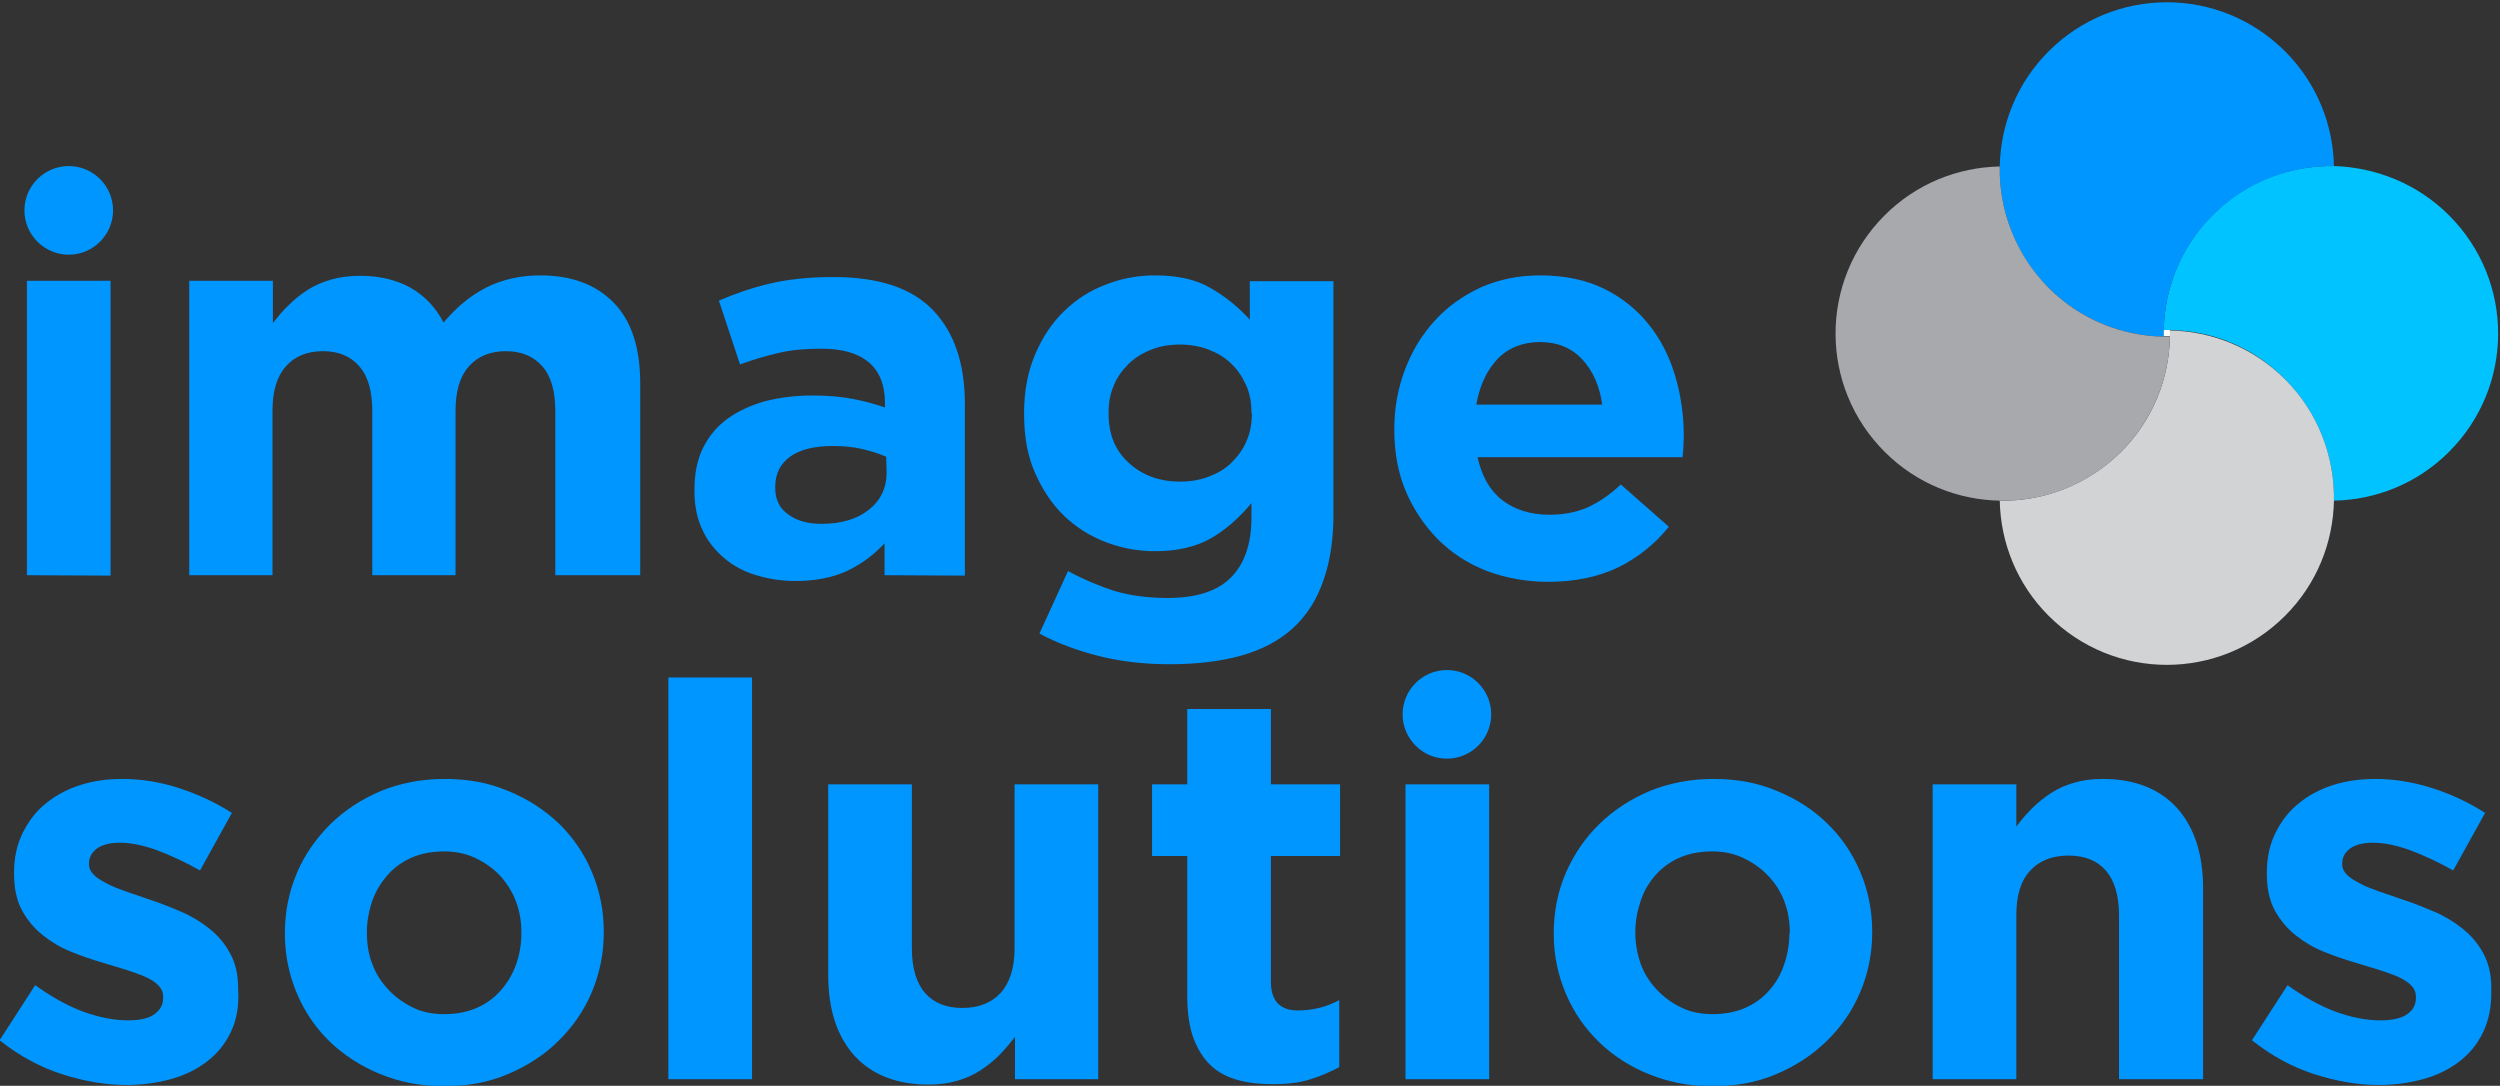
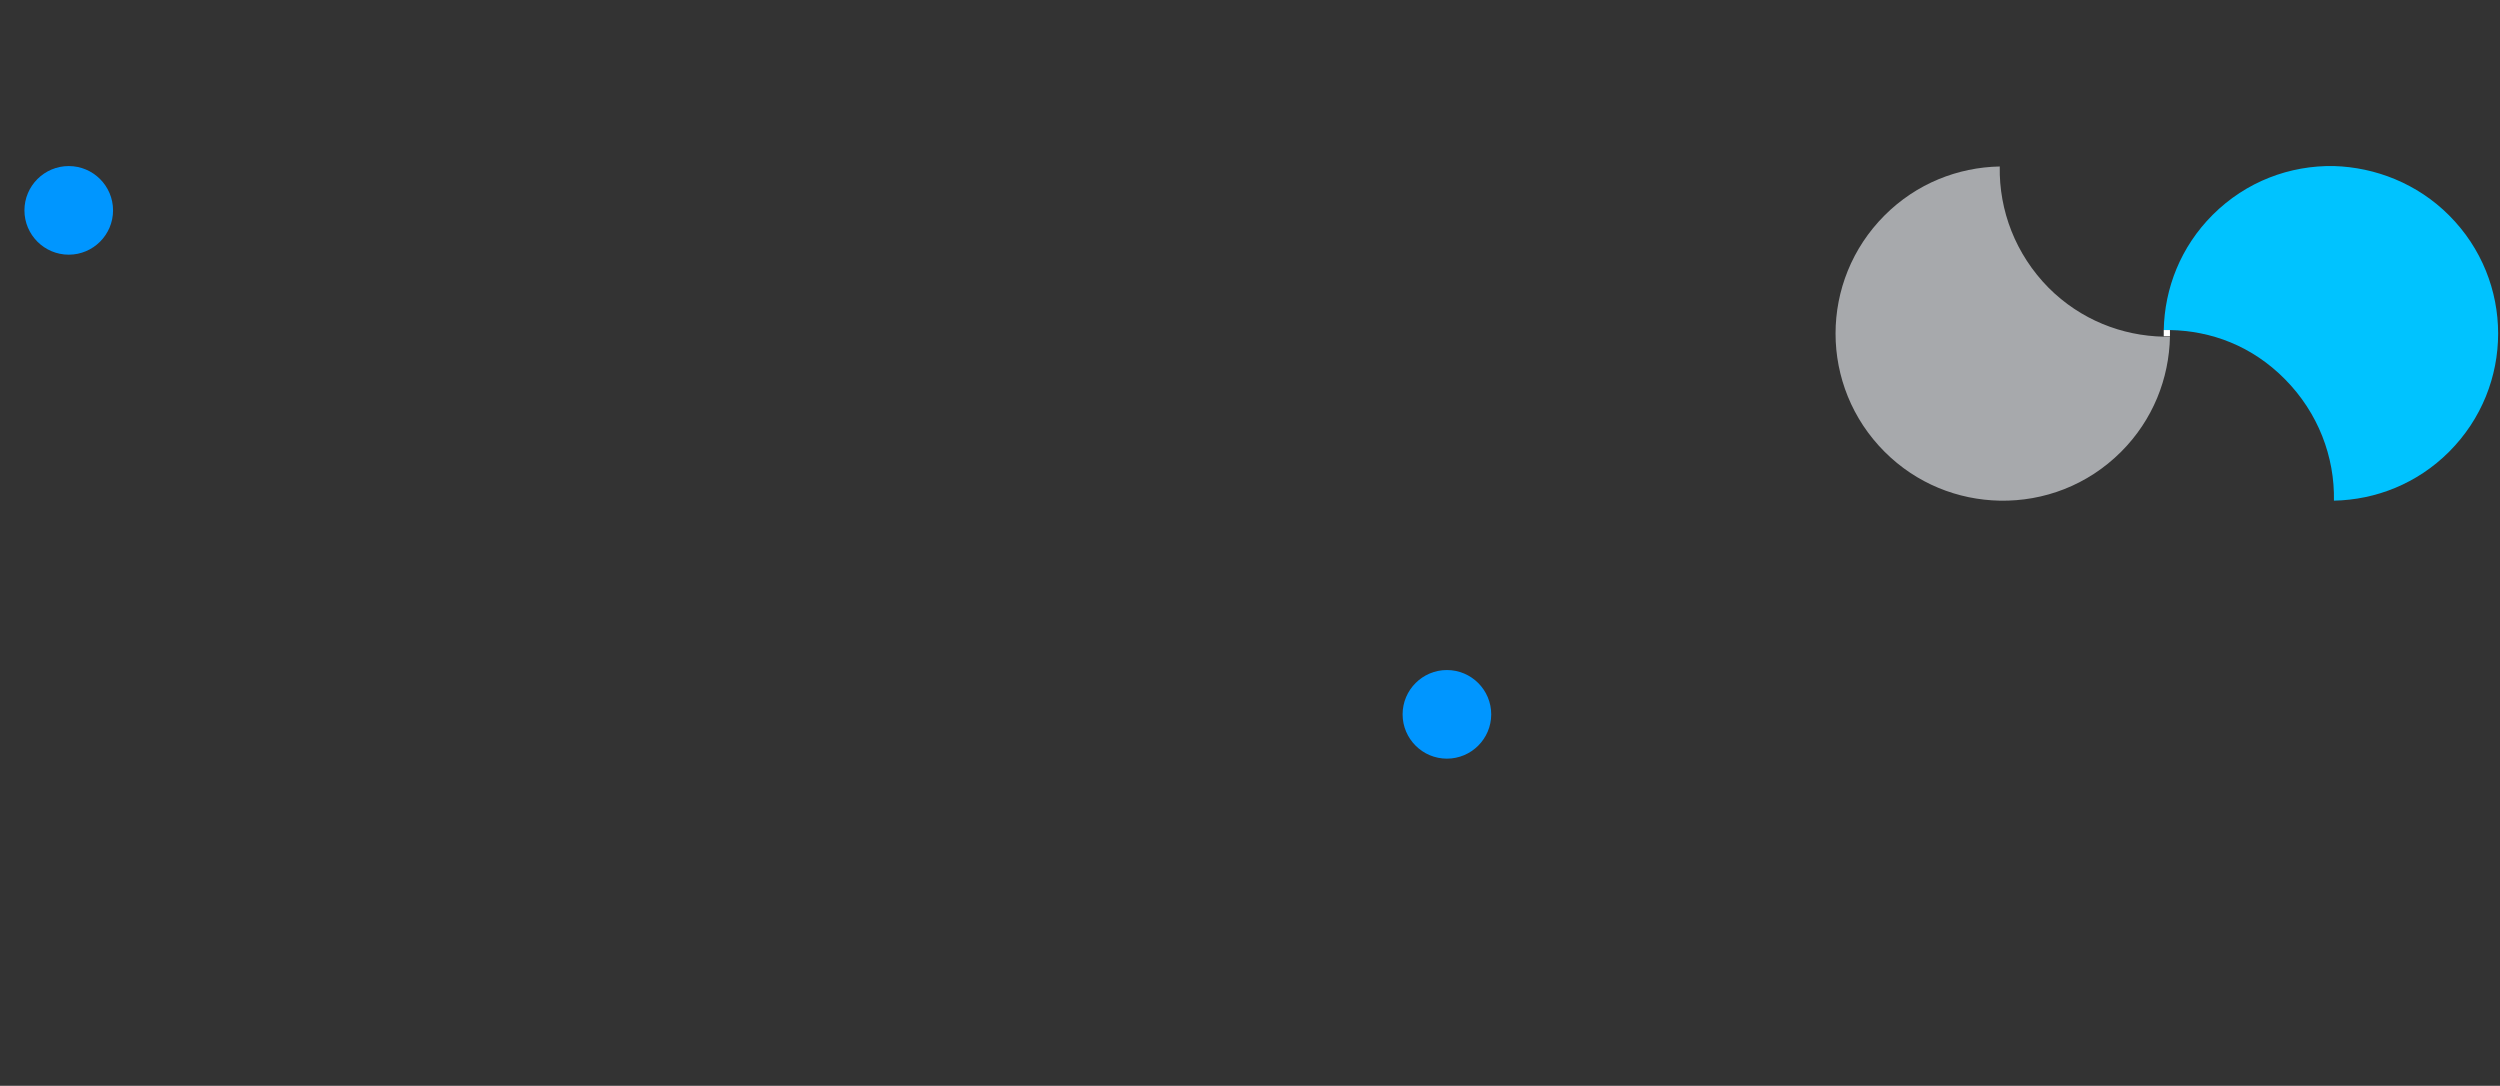
<svg xmlns="http://www.w3.org/2000/svg" xml:space="preserve" id="Layer_2_00000125595007235281576210000004791579226875592110_" x="0" y="0" style="enable-background:new 0 0 603.7 262.2" version="1.1" viewBox="0 0 603.7 262.2">
  <rect x="0" y="0" width="603.7" height="262.2" fill="#333333" stroke="none" />
  <style type="text/css">.st0{fill:#0096ff}.st1{fill:#00c3ff}.st2{fill:#d1d3d4}.st3{fill:#fff}.st4{fill:#a7a9ac}</style>
  <g>
    <g>
      <g>
        <g>
-           <path d="M6.5 138.9V67.8h20.2V139l-20.2-.1zM134.1 138.9V99.3c0-4.8-1-8.4-3.1-10.8s-5-3.7-8.8-3.7-6.8 1.2-9 3.7-3.2 6-3.2 10.8v39.6H89.9V99.3c0-4.8-1-8.4-3.1-10.8-2-2.4-5-3.7-8.8-3.7s-6.8 1.2-9 3.7-3.2 6-3.2 10.8v39.6H45.7V67.8h20.2V78c1.2-1.5 2.4-3 3.8-4.3 1.4-1.4 2.9-2.6 4.6-3.7s3.6-1.9 5.7-2.5 4.4-.9 7-.9c4.7 0 8.7 1 12.2 2.9 3.4 2 6.1 4.8 7.9 8.4 3.1-3.7 6.6-6.6 10.4-8.5s8.1-2.9 13-2.9c7.5 0 13.4 2.2 17.7 6.6s6.4 10.9 6.4 19.5v46.3h-20.5zM213.6 138.9v-7.7c-2.5 2.7-5.4 4.9-8.9 6.6-3.4 1.6-7.6 2.5-12.6 2.5-3.4 0-6.5-.5-9.5-1.4s-5.6-2.3-7.8-4.2-4-4.1-5.2-6.8c-1.3-2.7-1.9-5.8-1.9-9.4v-.3c0-3.9.7-7.3 2.1-10.1 1.4-2.8 3.4-5.2 5.9-7s5.5-3.2 9-4.2c3.5-.9 7.4-1.4 11.6-1.4 3.6 0 6.8.3 9.5.8s5.3 1.2 7.9 2.1v-1.2c0-4.2-1.3-7.5-3.9-9.7-2.6-2.2-6.4-3.3-11.4-3.3-3.9 0-7.3.3-10.3 1s-6.1 1.6-9.4 2.8l-5.1-15.4c3.9-1.7 8-3.1 12.2-4.1s9.4-1.6 15.4-1.6c11.1 0 19.1 2.7 24.2 8.1 5.1 5.4 7.6 12.9 7.6 22.6V139l-19.4-.1zm.4-28.6c-1.8-.8-3.8-1.4-5.9-1.9-2.2-.5-4.5-.7-7-.7-4.3 0-7.8.8-10.2 2.5s-3.7 4.1-3.7 7.3v.3c0 2.8 1 4.9 3.1 6.4 2 1.5 4.7 2.3 8 2.3 4.8 0 8.6-1.1 11.5-3.4s4.3-5.3 4.3-9l-.1-3.8zM319.6 140.1c-1.6 4.7-4.1 8.6-7.4 11.6s-7.5 5.2-12.4 6.6c-5 1.4-10.8 2.1-17.4 2.1-5.8 0-11.4-.6-16.7-1.9-5.3-1.3-10.2-3.1-14.7-5.5l6.9-15.1c3.7 2 7.5 3.6 11.2 4.8 3.8 1.1 8 1.7 12.8 1.7 6.9 0 12-1.6 15.3-4.9s5-8.1 5-14.5v-3.5c-3 3.6-6.3 6.5-9.8 8.5s-8 3.1-13.4 3.1c-4.2 0-8.1-.7-12-2.2s-7.2-3.6-10.1-6.4-5.2-6.3-7-10.4-2.6-8.8-2.6-14.1v-.3c0-5.3.9-10 2.7-14.2s4.1-7.6 7-10.4c2.9-2.8 6.3-5 10.1-6.4 3.8-1.5 7.8-2.2 11.8-2.2 5.5 0 10 1 13.5 3.1 3.5 2 6.7 4.6 9.4 7.6v-9.3H322V123c.1 6.6-.7 12.3-2.4 17.1zm-17.4-40.5c0-2.4-.4-4.6-1.3-6.6s-2.1-3.8-3.6-5.2c-1.5-1.5-3.4-2.6-5.5-3.4s-4.4-1.2-6.9-1.2-4.8.4-6.8 1.2c-2.1.8-3.9 1.9-5.5 3.4-1.5 1.5-2.8 3.2-3.6 5.2-.9 2-1.3 4.2-1.3 6.6v.3c0 5 1.6 8.9 4.9 11.9s7.4 4.5 12.4 4.5c2.5 0 4.8-.4 6.9-1.2 2.1-.8 4-1.9 5.5-3.4s2.8-3.2 3.6-5.2c.9-2 1.3-4.2 1.3-6.6l-.1-.3zM406.5 107.9c0 .7-.1 1.6-.2 2.5h-49.5c1 4.6 3 8.1 6 10.4s6.8 3.5 11.4 3.5c3.4 0 6.4-.6 9-1.7 2.7-1.2 5.4-3 8.2-5.6l11.6 10.2c-3.4 4.2-7.4 7.4-12.2 9.8-4.8 2.3-10.4 3.5-16.9 3.5-5.3 0-10.2-.9-14.8-2.6-4.6-1.8-8.5-4.3-11.8-7.6s-5.9-7.2-7.8-11.6c-1.9-4.5-2.8-9.4-2.8-14.9v-.3c0-5.1.9-9.8 2.6-14.3s4.1-8.4 7.2-11.8 6.8-6 11.1-8c4.3-1.9 9.1-2.9 14.3-2.9 5.9 0 11.1 1.1 15.4 3.2s7.9 5 10.8 8.6 5 7.7 6.4 12.4c1.4 4.7 2.1 9.5 2.1 14.5v.3c0 .8-.1 1.7-.1 2.4zm-24.4-21.1c-2.6-2.8-6-4.2-10.2-4.2s-7.7 1.4-10.3 4.1c-2.6 2.8-4.3 6.4-5.1 11h30.4c-.6-4.4-2.2-8.1-4.8-10.9z" class="st0" />
-         </g>
+           </g>
        <g>
-           <path d="M55.7 249.3c-1.4 2.9-3.3 5.2-5.8 7.1s-5.4 3.3-8.7 4.2c-3.3.9-6.9 1.4-10.7 1.4-5 0-10.2-.9-15.5-2.6S4.7 255-.1 251.2l8.6-13.3c3.9 2.8 7.8 5 11.6 6.4 3.9 1.4 7.5 2.1 10.8 2.1 2.9 0 5.1-.5 6.4-1.5 1.4-1 2.1-2.3 2.1-3.9v-.3c0-1.1-.4-2-1.2-2.8s-1.9-1.5-3.3-2.1c-1.4-.6-2.9-1.1-4.7-1.7-1.8-.5-3.6-1.1-5.6-1.7-2.5-.7-5-1.6-7.5-2.6s-4.8-2.4-6.8-4-3.7-3.6-5-6-1.9-5.3-1.9-8.8v-.3c0-3.6.7-6.8 2.1-9.6s3.2-5.2 5.6-7.1c2.3-1.9 5.1-3.4 8.2-4.4s6.5-1.5 10.2-1.5c4.5 0 9.1.7 13.7 2.2s8.9 3.5 12.8 6l-7.7 13.9c-3.5-2-7-3.6-10.4-4.9-3.4-1.2-6.3-1.8-8.9-1.8s-4.3.5-5.6 1.4c-1.2.9-1.9 2.1-1.9 3.5v.3c0 1 .4 1.8 1.2 2.6.8.8 1.9 1.4 3.2 2.1 1.3.7 2.9 1.3 4.6 1.9 1.7.6 3.6 1.2 5.5 1.9 2.5.8 5 1.8 7.6 2.9s4.9 2.5 6.9 4.1 3.7 3.5 5 5.9c1.3 2.3 2 5.1 2 8.4v.3c.3 4.2-.4 7.6-1.8 10.5zM142.9 239.6c-1.9 4.5-4.6 8.4-8.1 11.8-3.4 3.4-7.5 6-12.2 8s-9.8 2.9-15.4 2.9-10.6-1-15.3-2.9c-4.7-1.9-8.7-4.5-12.2-7.8-3.4-3.3-6.1-7.2-8-11.7s-2.9-9.3-2.9-14.4v-.3c0-5.1 1-9.9 2.9-14.4s4.7-8.4 8.1-11.8c3.5-3.4 7.5-6 12.2-8 4.7-1.9 9.8-2.9 15.4-2.9s10.6.9 15.3 2.9c4.7 1.9 8.7 4.5 12.2 7.8 3.4 3.3 6.1 7.2 8 11.7s2.9 9.3 2.9 14.4v.3c0 5.1-1 9.9-2.9 14.4zm-17-14.4c0-2.7-.4-5.1-1.3-7.5s-2.2-4.4-3.8-6.2c-1.7-1.8-3.7-3.2-6-4.3s-4.8-1.6-7.6-1.6c-2.9 0-5.5.5-7.8 1.5s-4.2 2.4-5.8 4.2c-1.6 1.8-2.8 3.8-3.7 6.2-.8 2.4-1.3 4.9-1.3 7.5v.3c0 2.7.4 5.2 1.3 7.5.9 2.4 2.2 4.4 3.9 6.2 1.7 1.8 3.7 3.2 5.9 4.3 2.2 1.1 4.8 1.6 7.6 1.6s5.5-.5 7.8-1.5 4.2-2.4 5.8-4.2c1.6-1.8 2.8-3.8 3.7-6.2.8-2.3 1.3-4.8 1.3-7.5v-.3zM161.4 260.6v-97h20.2v97h-20.2zM245.1 260.6v-10.2c-1.2 1.5-2.4 3-3.8 4.4-1.4 1.4-2.9 2.6-4.6 3.7-1.7 1.1-3.5 1.9-5.6 2.5-2 .6-4.3.9-6.9.9-7.7 0-13.7-2.4-17.9-7-4.2-4.7-6.3-11.2-6.3-19.4v-46.1h20.2V229c0 4.8 1.1 8.4 3.2 10.8 2.1 2.4 5.1 3.6 9 3.6s7-1.2 9.2-3.6c2.2-2.4 3.4-6 3.4-10.8v-39.6h20.2v71.2h-20.1zM316.2 260.7c-2.6.8-5.5 1.1-8.9 1.1-3.1 0-5.9-.3-8.4-1s-4.7-1.8-6.5-3.5c-1.8-1.7-3.2-3.9-4.2-6.6-1-2.7-1.5-6.1-1.5-10.3v-33.7h-8.5v-17.3h8.5v-18.2h20.2v18.2h16.7v17.3h-16.7v30.4c0 4.6 2.2 6.9 6.5 6.9 3.5 0 6.9-.8 10-2.5v16.2c-2.3 1.2-4.6 2.2-7.2 3zM339.4 260.6v-71.2h20.2v71.2h-20.2zM449.2 239.6c-1.9 4.5-4.6 8.4-8.1 11.8-3.5 3.4-7.5 6-12.2 8s-9.8 2.9-15.4 2.9-10.6-1-15.3-2.9c-4.7-1.9-8.7-4.5-12.1-7.8s-6.1-7.2-8-11.7-2.9-9.3-2.9-14.4v-.3c0-5.1 1-9.9 2.9-14.4 2-4.5 4.6-8.4 8.1-11.8 3.5-3.4 7.5-6 12.2-8 4.7-1.9 9.8-2.9 15.4-2.9s10.6.9 15.3 2.9c4.7 1.9 8.7 4.5 12.1 7.8s6.1 7.2 8 11.7 2.9 9.3 2.9 14.4v.3c0 5.1-1 9.9-2.9 14.4zm-17-14.4c0-2.7-.4-5.1-1.3-7.5s-2.2-4.4-3.9-6.2c-1.7-1.8-3.7-3.2-6-4.3s-4.8-1.6-7.6-1.6c-2.9 0-5.5.5-7.8 1.5s-4.2 2.4-5.8 4.2c-1.6 1.8-2.8 3.8-3.6 6.2-.8 2.4-1.3 4.9-1.3 7.5v.3c0 2.7.5 5.2 1.3 7.5.9 2.4 2.2 4.4 3.9 6.2 1.7 1.8 3.6 3.2 5.9 4.3 2.2 1.1 4.8 1.6 7.6 1.6s5.5-.5 7.8-1.5 4.2-2.4 5.8-4.2c1.6-1.8 2.8-3.8 3.6-6.2.8-2.3 1.3-4.8 1.3-7.5l.1-.3zM511.7 260.6V221c0-4.8-1.1-8.4-3.2-10.8-2.1-2.4-5.1-3.6-9-3.6s-7 1.2-9.2 3.6c-2.3 2.4-3.4 6-3.4 10.8v39.6h-20.2v-71.2h20.2v10.2c1.1-1.5 2.4-3 3.8-4.4s2.9-2.6 4.6-3.7c1.7-1.1 3.5-1.9 5.6-2.5 2-.6 4.3-.9 6.9-.9 7.7 0 13.7 2.4 17.9 7 4.2 4.7 6.3 11.2 6.3 19.4v46.1h-20.3zM599.6 249.3c-1.4 2.9-3.3 5.2-5.8 7.1s-5.4 3.3-8.7 4.2c-3.3.9-6.9 1.4-10.7 1.4-5 0-10.2-.9-15.5-2.6s-10.3-4.4-15.1-8.2l8.6-13.3c3.9 2.8 7.8 5 11.6 6.4s7.5 2.1 10.8 2.1c2.9 0 5.1-.5 6.5-1.5s2.1-2.3 2.1-3.9v-.3c0-1.1-.4-2-1.2-2.8s-1.9-1.5-3.3-2.1c-1.4-.6-2.9-1.1-4.7-1.7-1.8-.5-3.6-1.1-5.6-1.7-2.5-.7-5-1.6-7.5-2.6s-4.8-2.4-6.8-4-3.7-3.6-5-6-1.9-5.3-1.9-8.8v-.3c0-3.6.7-6.8 2.1-9.6 1.4-2.8 3.2-5.2 5.6-7.1 2.3-1.9 5.1-3.4 8.2-4.4 3.1-1 6.5-1.5 10.2-1.5 4.5 0 9.1.7 13.8 2.2s8.9 3.5 12.8 6l-7.7 13.9c-3.5-2-7-3.6-10.4-4.9-3.4-1.2-6.3-1.8-8.9-1.8s-4.3.5-5.6 1.4c-1.2.9-1.9 2.1-1.9 3.5v.3c0 1 .4 1.8 1.2 2.6s1.9 1.4 3.2 2.1c1.3.7 2.9 1.3 4.6 1.9 1.7.6 3.6 1.2 5.5 1.9 2.5.8 5 1.8 7.6 2.9s4.9 2.5 6.9 4.1 3.7 3.5 5 5.9c1.3 2.3 2 5.1 2 8.4v.3c.1 4.2-.6 7.6-2 10.5z" class="st0" />
-         </g>
+           </g>
      </g>
      <g>
        <path d="M5.9 50.8c0 5.9 4.8 10.7 10.7 10.7s10.7-4.8 10.7-10.7-4.8-10.7-10.7-10.7S5.9 44.9 5.9 50.8zM338.7 172.5c0 5.9 4.8 10.7 10.7 10.7s10.7-4.8 10.7-10.7-4.8-10.7-10.7-10.7-10.7 4.8-10.7 10.7z" class="st0" />
      </g>
    </g>
    <g>
      <path d="M591.4 52c15.8 15.8 15.8 41.3 0 57.1-7.7 7.7-17.7 11.6-27.8 11.8.2-10.6-3.8-21.2-11.8-29.3S534 79.9 524 79.7h-1.5c.2-10.1 4.1-20.1 11.8-27.8 8.1-8.1 18.7-12 29.3-11.8 10 .3 20.1 4.2 27.8 11.9z" class="st1" />
-       <path d="M563.6 120.9c-.2 10.1-4.1 20.1-11.8 27.8-15.8 15.8-41.3 15.8-57.1 0-7.7-7.7-11.6-17.7-11.8-27.8 10.6.2 21.2-3.8 29.3-11.8 7.7-7.7 11.6-17.7 11.8-27.8v-1.5c10.1.2 20.1 4.1 27.8 11.8 8 8 12 18.7 11.8 29.3z" class="st2" />
-       <path d="M563.6 40.1C553 40 542.4 43.9 534.3 52c-7.7 7.7-11.6 17.7-11.8 27.8v1.5c-10.1-.2-20.1-4.1-27.8-11.8-8.1-8.1-12-18.8-11.8-29.3.2-10.1 4.1-20.1 11.8-27.8 15.8-15.8 41.3-15.8 57.1 0 7.7 7.7 11.6 17.7 11.8 27.7z" class="st0" />
      <path d="M524 79.7v1.5h-1.5v-1.5h1.5z" class="st3" />
      <path d="M522.5 81.3h1.5c-.2 10.1-4.1 20.1-11.8 27.8-8.1 8.1-18.7 12-29.3 11.8-10.1-.2-20.1-4.1-27.8-11.8-15.8-15.8-15.8-41.3 0-57.1 7.7-7.7 17.7-11.6 27.8-11.8-.2 10.6 3.8 21.2 11.8 29.3 7.7 7.7 17.7 11.6 27.8 11.8z" class="st4" />
    </g>
  </g>
</svg>